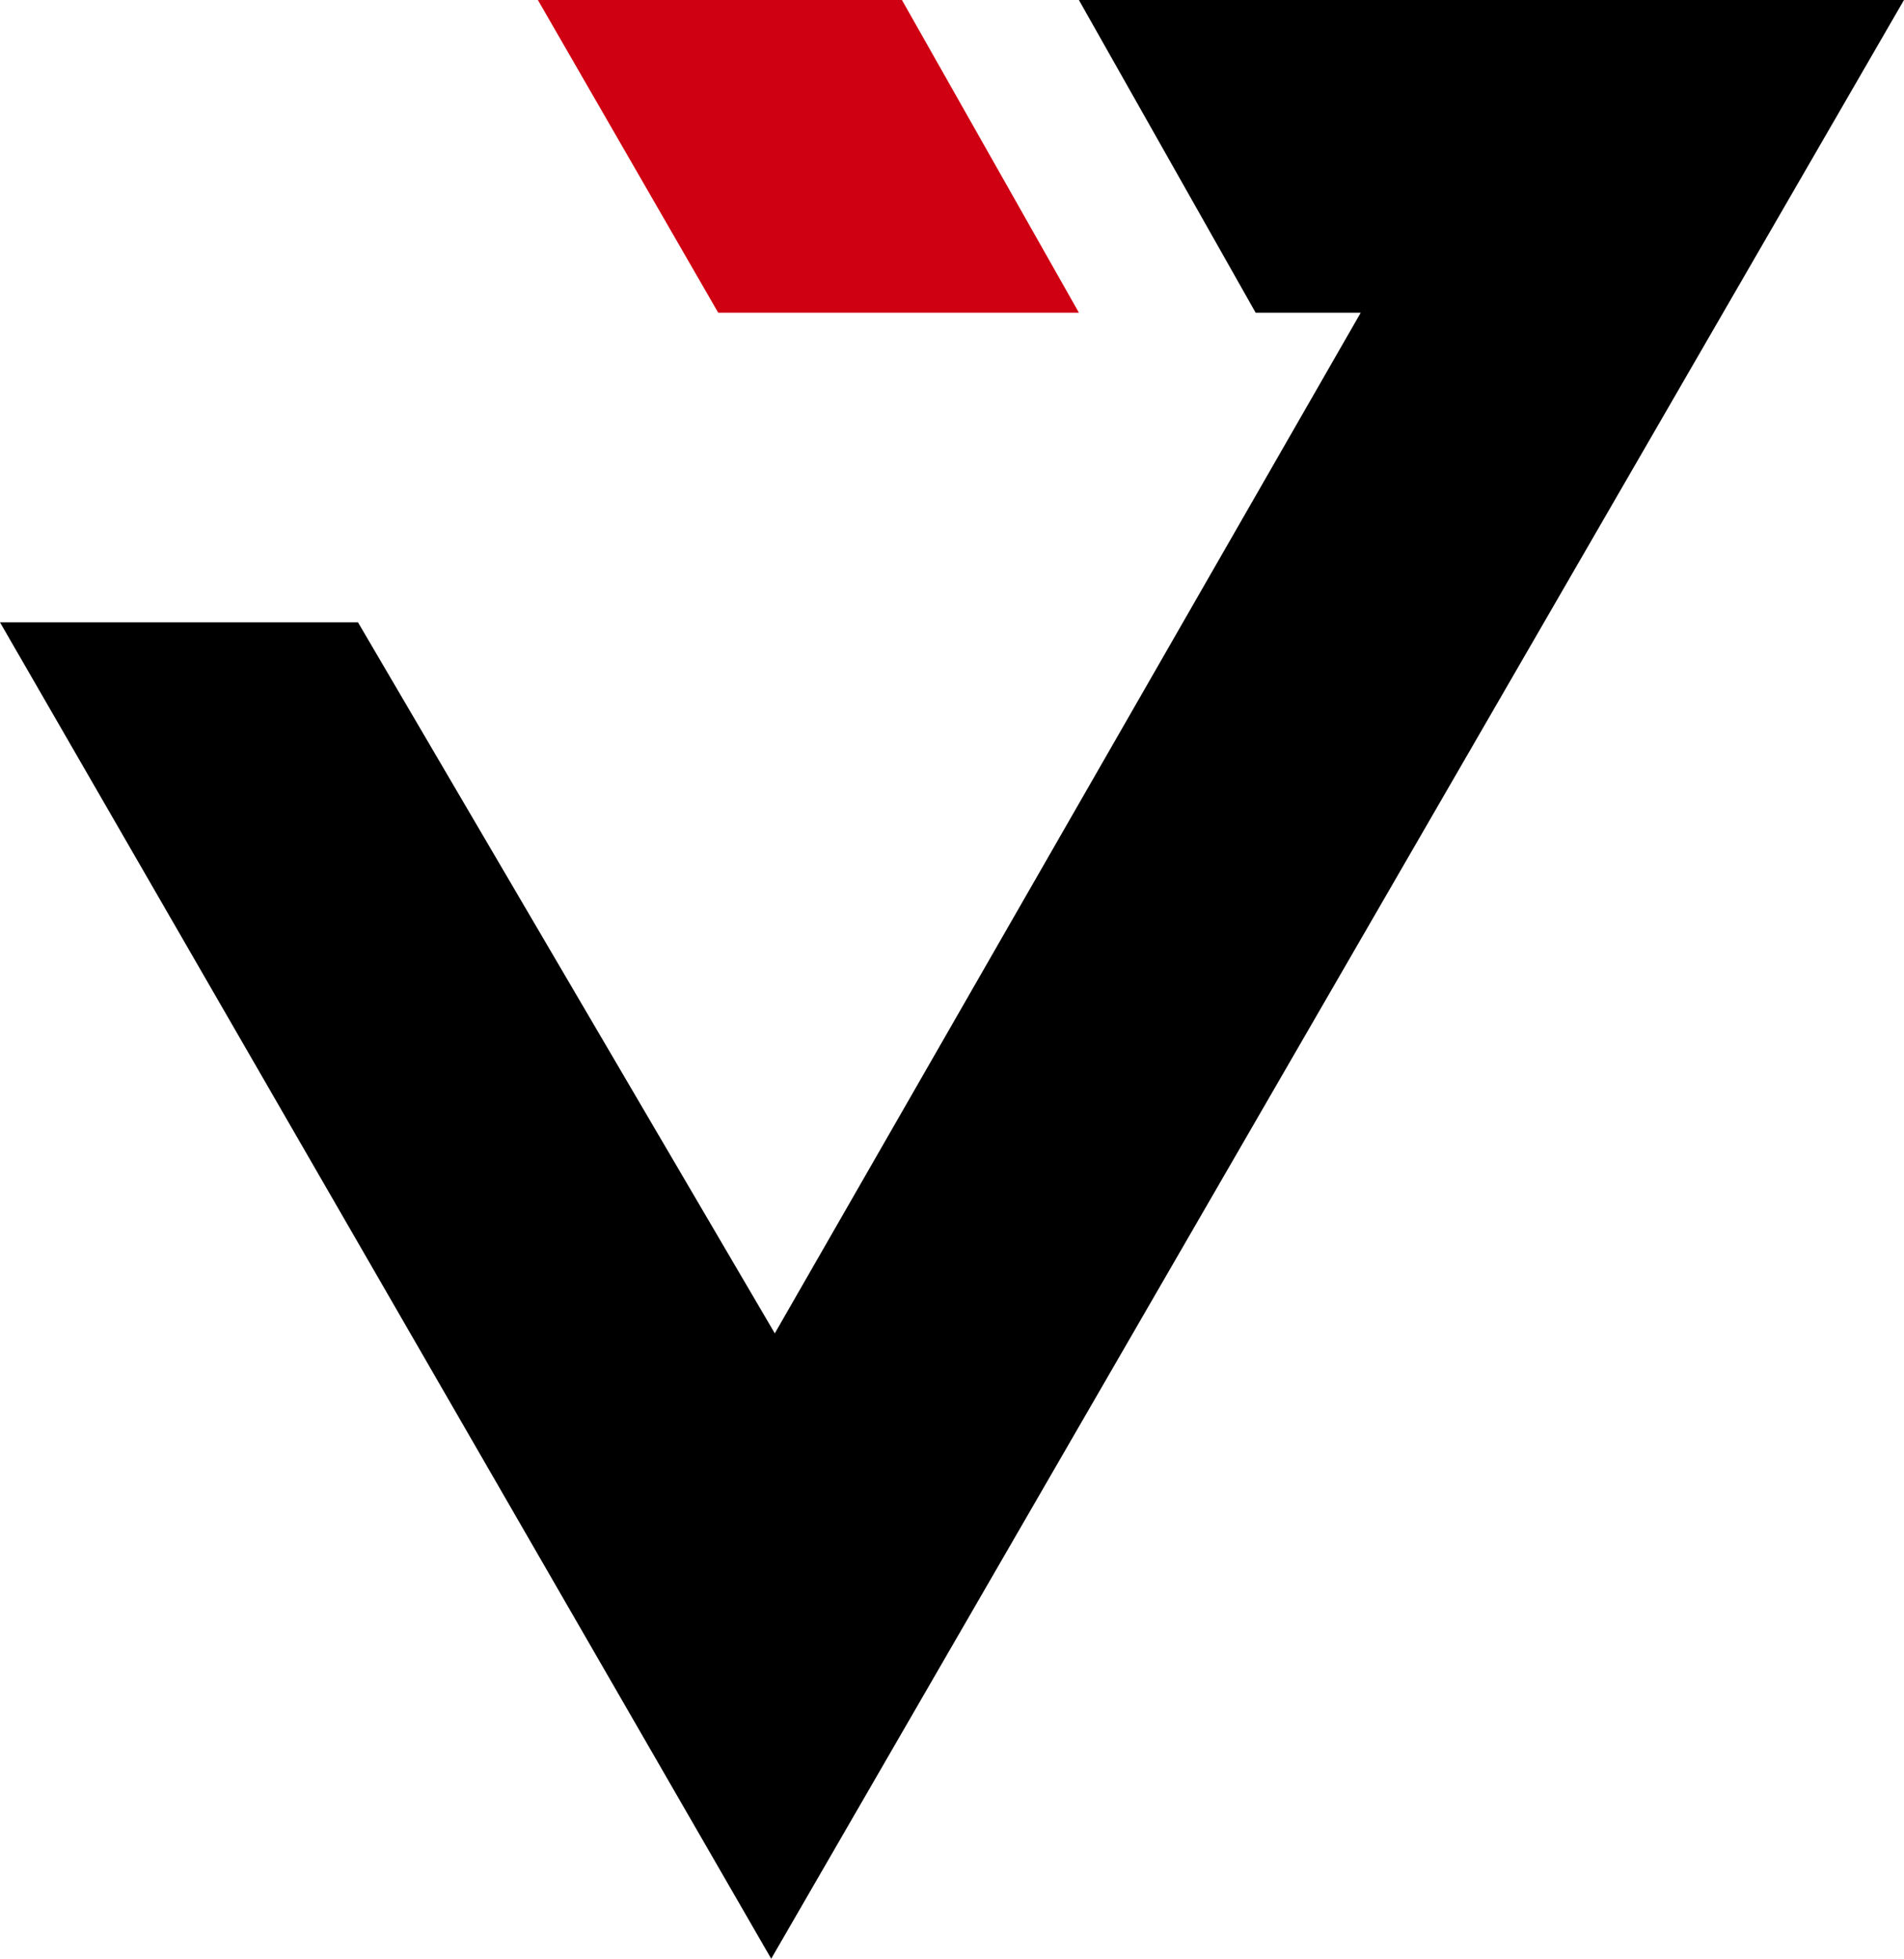
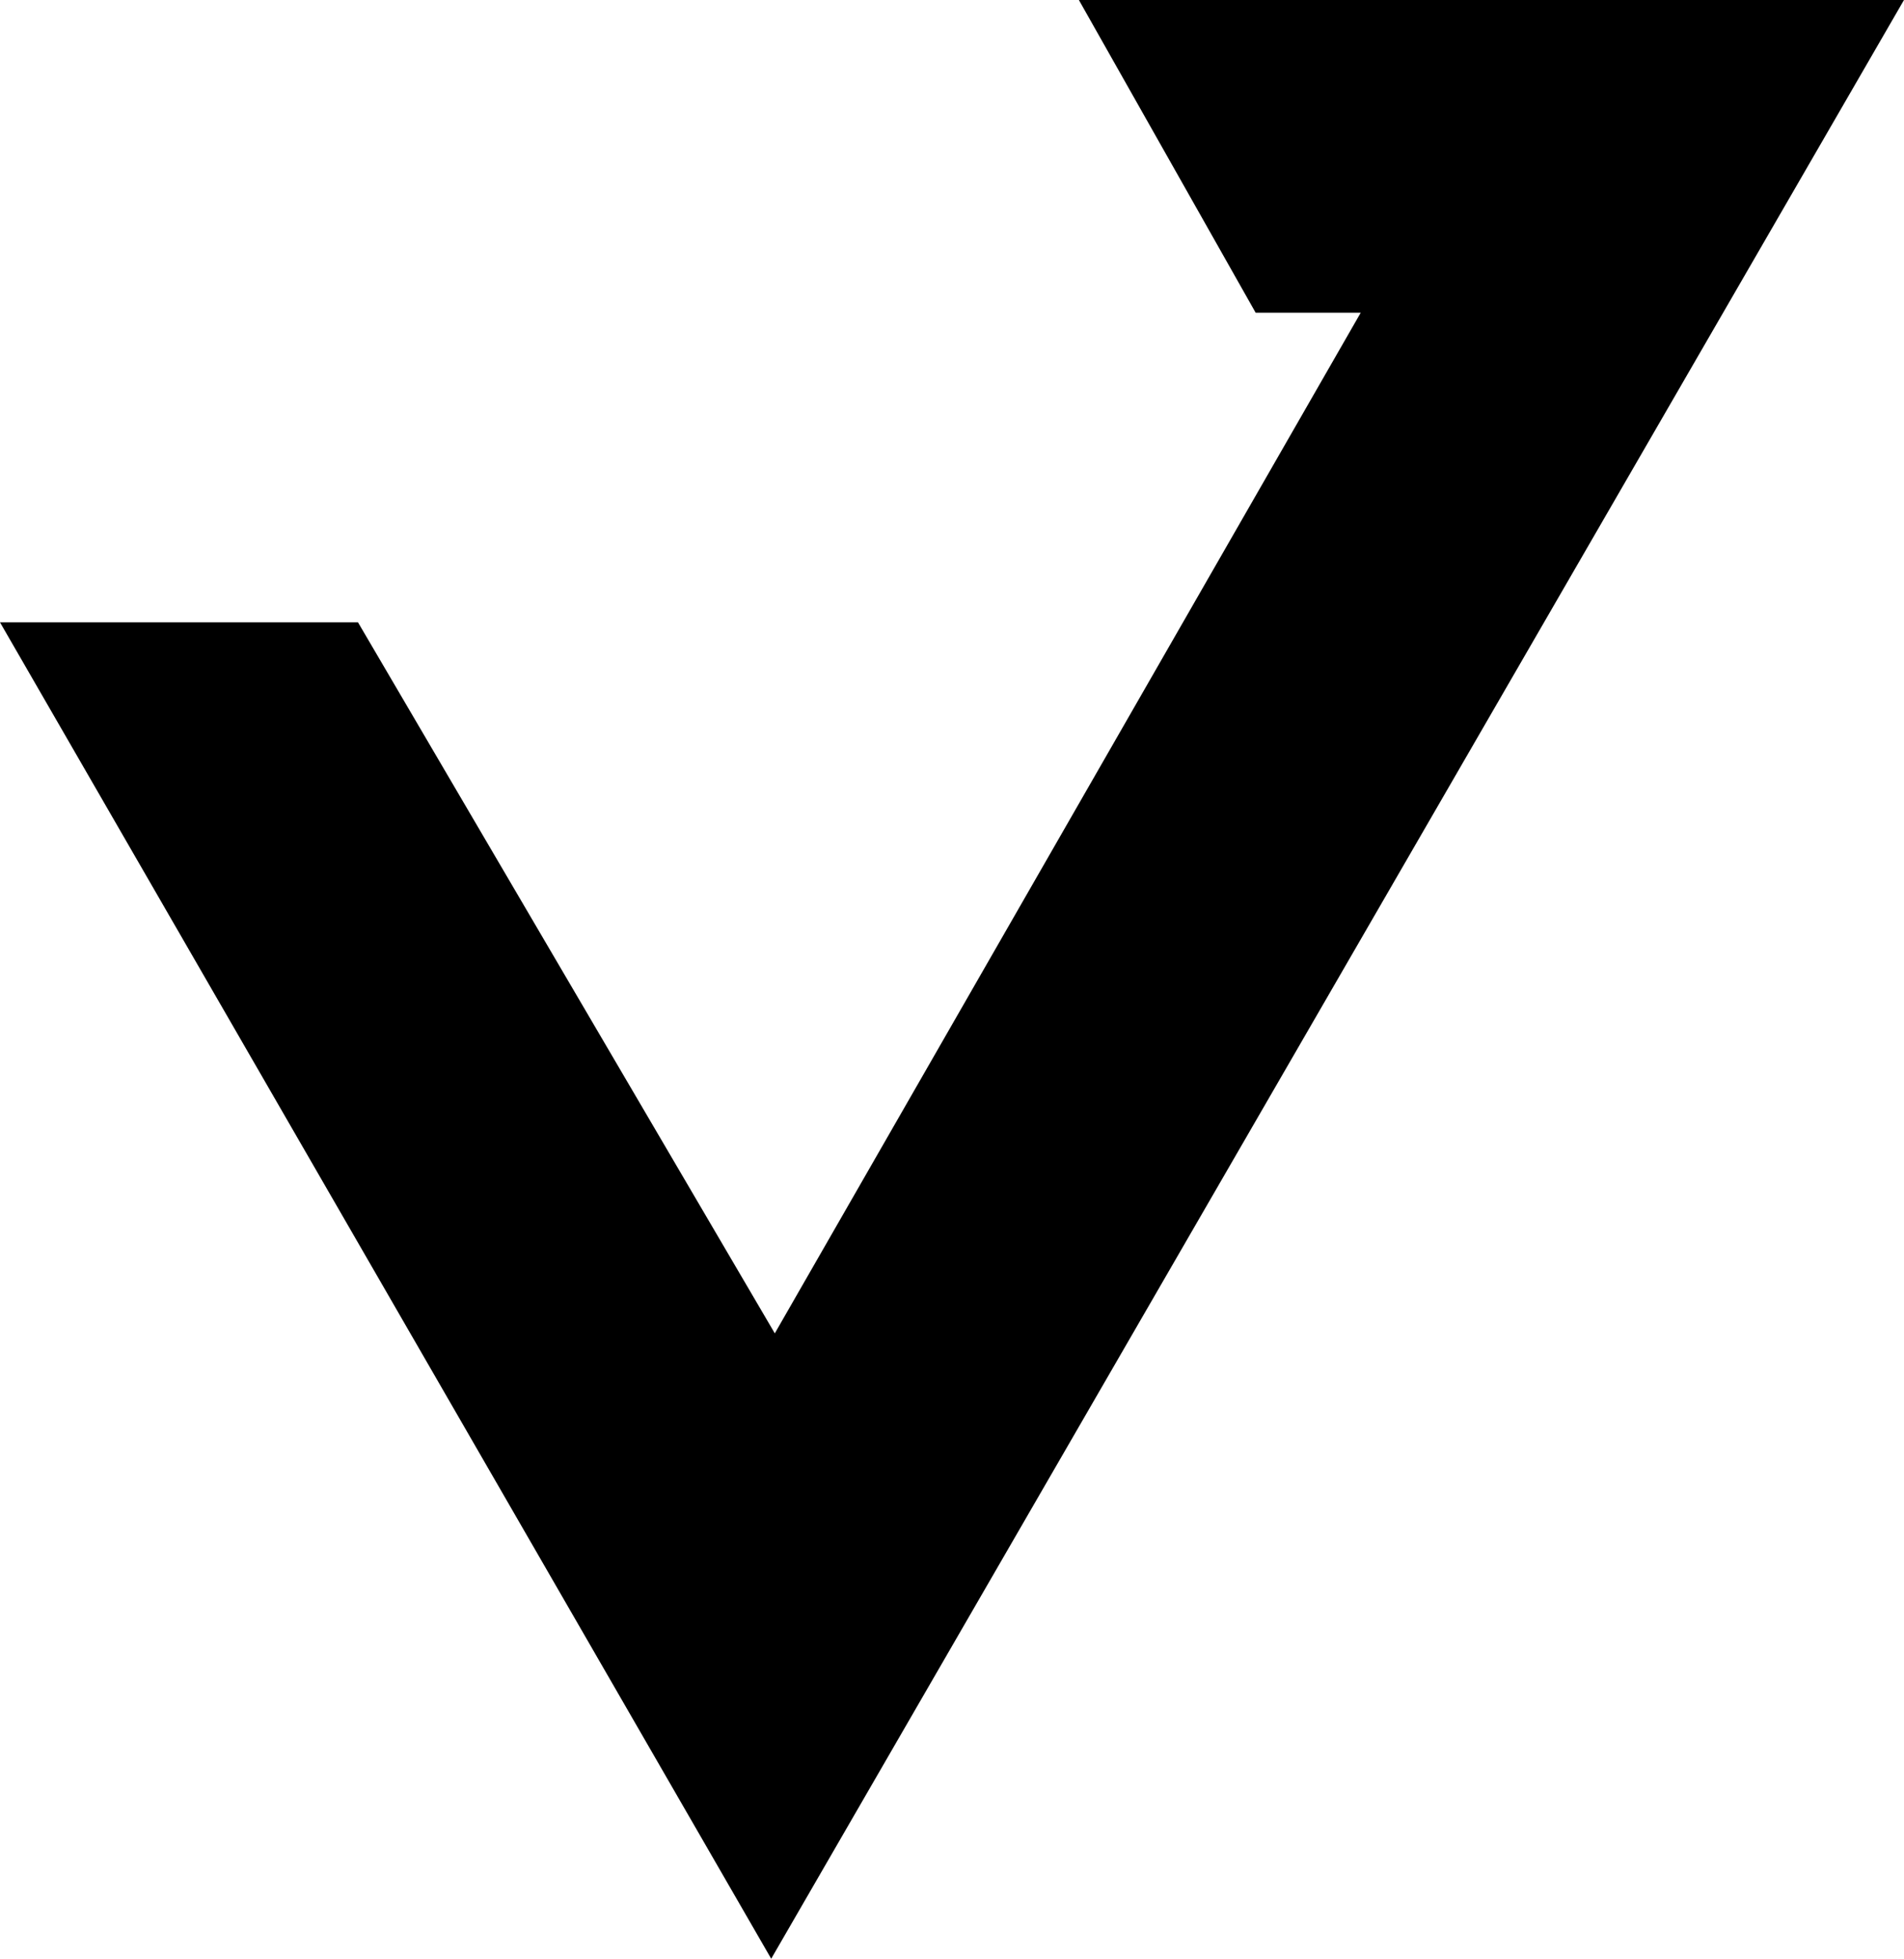
<svg xmlns="http://www.w3.org/2000/svg" width="50.143" height="51.561" viewBox="0 0 50.143 51.561">
-   <path d="M875.27,255.17l4.749,8.231h9.5l-4.661-8.231Z" transform="translate(-861.105 -255.17)" fill="#d00013" />
  <path d="M815.093,255.17l4.655,8.231h2.768l-15.431,26.867-10.977-18.716H786.68l20.31,35.178,29.833-51.561Z" transform="translate(-786.68 -255.17)" />
</svg>